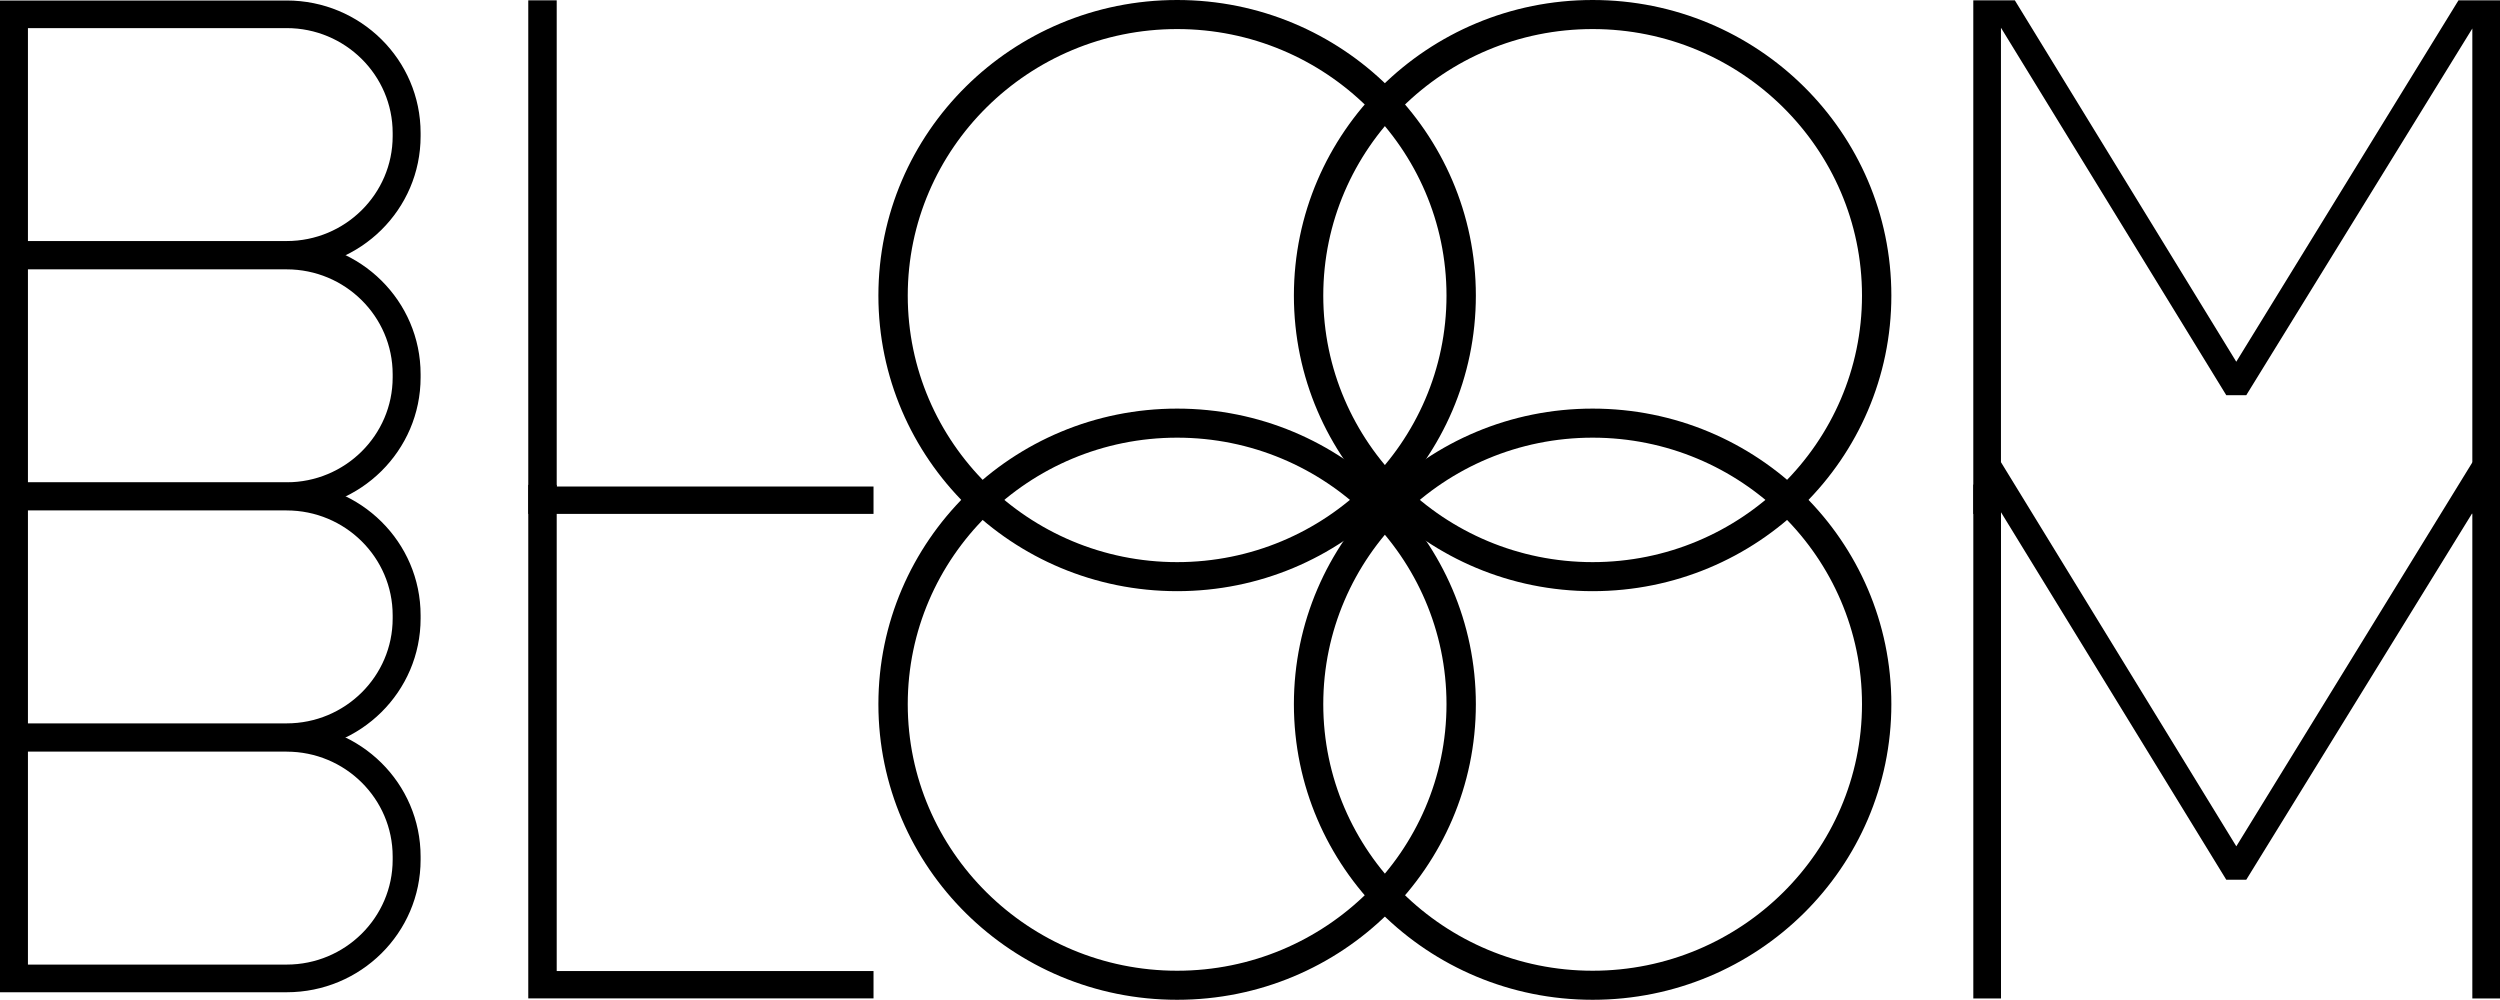
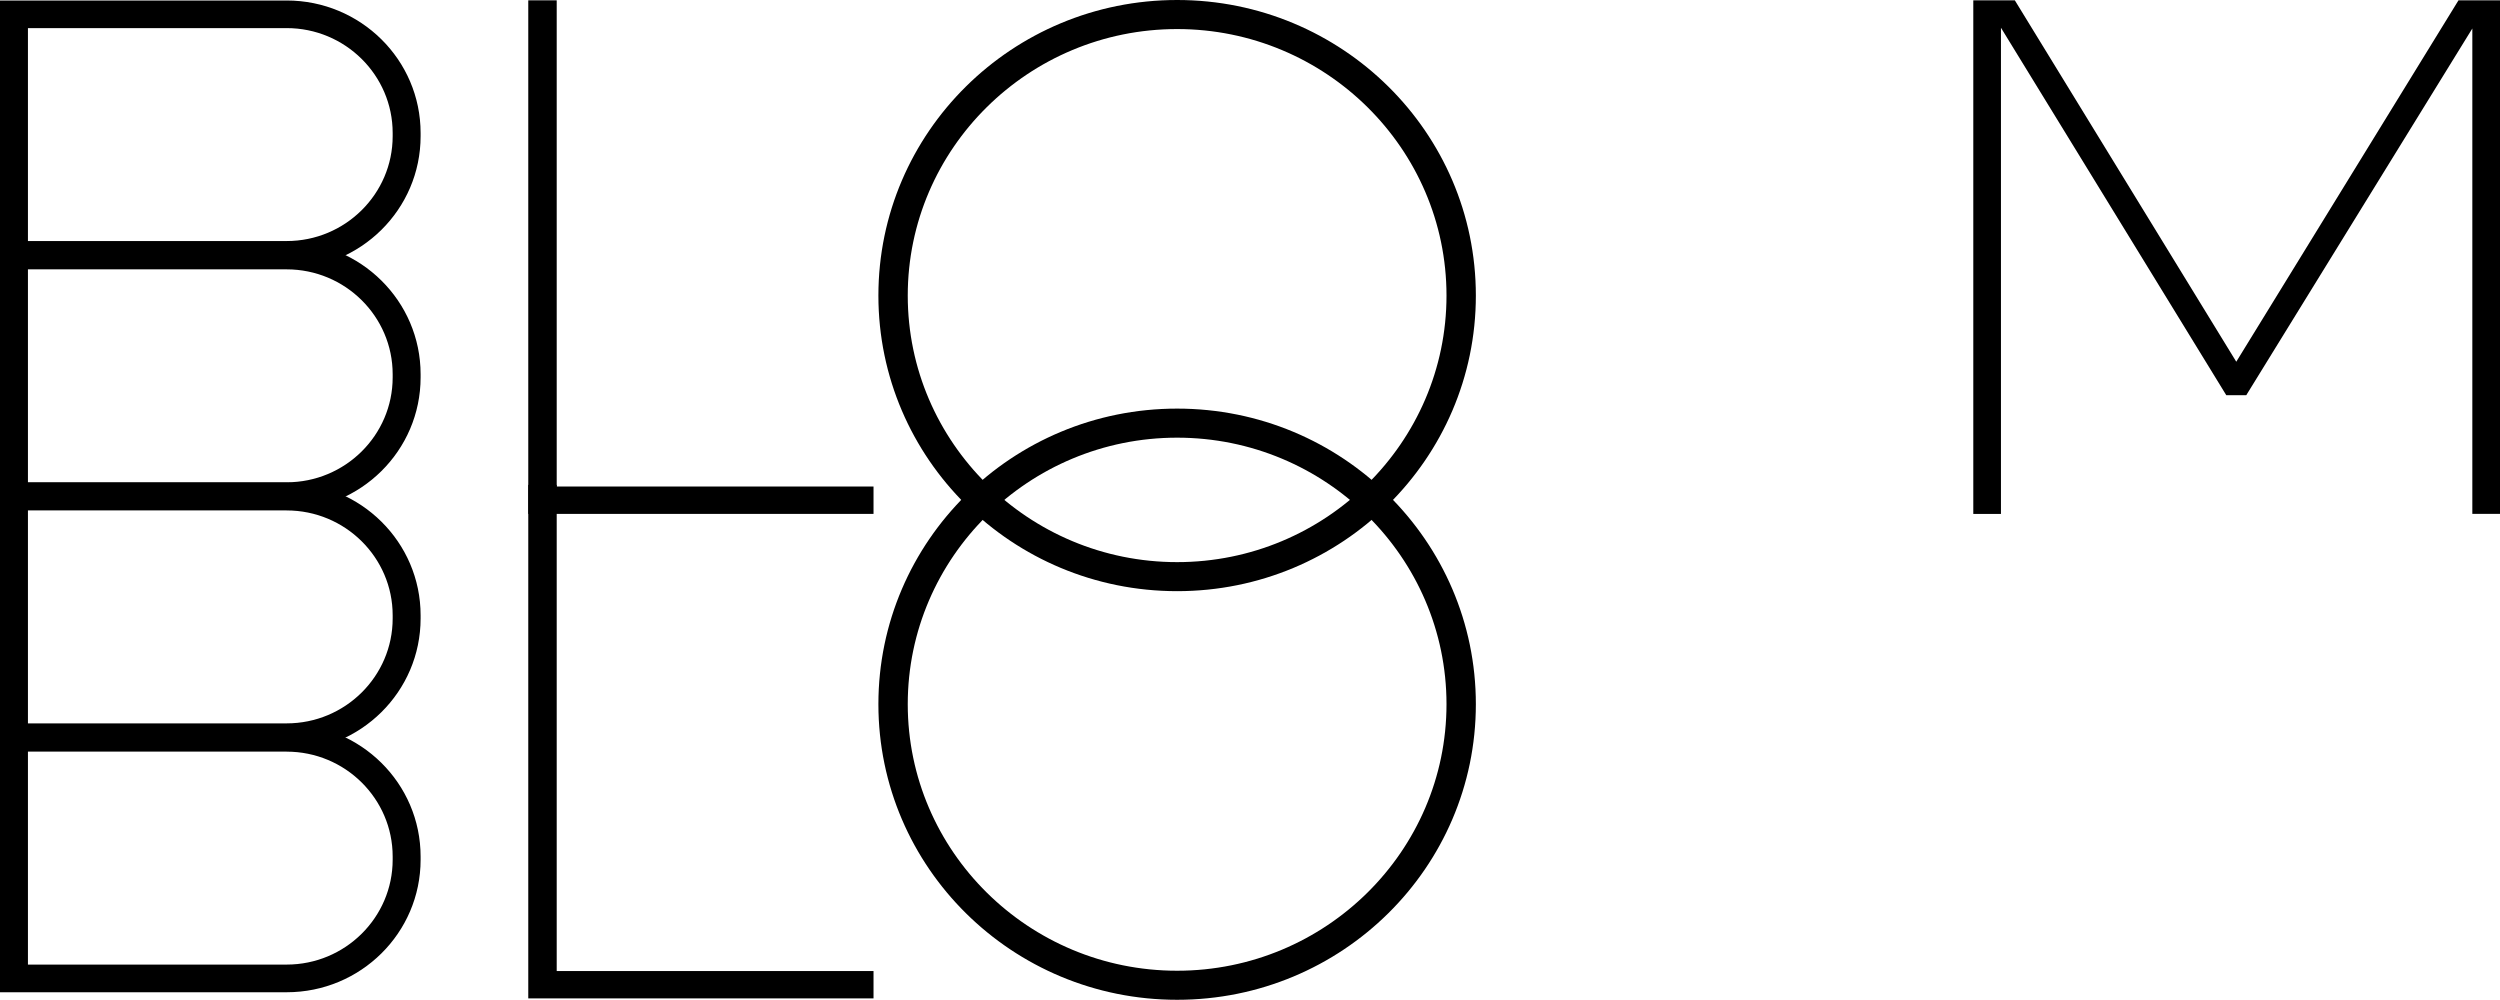
<svg xmlns="http://www.w3.org/2000/svg" width="120" height="48" viewBox="0 0 120 48" fill="none">
  <path d="M26.722 23.353H41.929V24.667H25.357V0.016H26.722V23.353Z" fill="black" />
  <path d="M26.722 46.61H41.929V47.923H25.357V23.274H26.722V46.61Z" fill="black" />
  <path d="M120 0.016V24.667H118.672V1.367L107.821 18.969H106.861L96.046 1.332V24.669H94.718V0.016H96.712L107.341 17.363L118.007 0.016H120Z" fill="black" />
-   <path d="M120 23.274V47.925H118.672V24.625L107.821 42.227H106.861L96.048 24.588V47.925H94.719V23.274L96.038 22.172L107.343 40.623L118.68 22.183L120 23.274Z" fill="black" />
  <path d="M56.502 1.395C63.632 1.395 69.432 7.134 69.432 14.188C69.432 21.242 63.63 26.982 56.502 26.982C49.373 26.982 43.572 21.244 43.572 14.188C43.572 7.133 49.373 1.395 56.502 1.395ZM56.502 0C48.582 0 42.163 6.353 42.163 14.188C42.163 22.023 48.583 28.376 56.502 28.376C64.42 28.376 70.841 22.023 70.841 14.188C70.841 6.353 64.421 0 56.502 0Z" fill="black" />
  <path d="M56.502 21.008C63.632 21.008 69.432 26.748 69.432 33.801C69.432 40.855 63.63 46.595 56.502 46.595C49.373 46.595 43.572 40.855 43.572 33.801C43.572 26.748 49.373 21.008 56.502 21.008ZM56.502 19.613C48.582 19.613 42.163 25.966 42.163 33.801C42.163 41.636 48.583 47.99 56.502 47.99C64.42 47.99 70.841 41.636 70.841 33.801C70.841 25.966 64.421 19.613 56.502 19.613Z" fill="black" />
-   <path d="M76.446 1.395C83.576 1.395 89.376 7.134 89.376 14.188C89.376 21.242 83.575 26.982 76.446 26.982C69.317 26.982 63.517 21.242 63.517 14.188C63.517 7.134 69.317 1.395 76.446 1.395ZM76.446 0C68.526 0 62.107 6.353 62.107 14.188C62.107 22.023 68.528 28.376 76.446 28.376C84.364 28.376 90.785 22.023 90.785 14.188C90.785 6.353 84.366 0 76.446 0Z" fill="black" />
-   <path d="M76.446 21.008C83.576 21.008 89.376 26.748 89.376 33.801C89.376 40.855 83.575 46.595 76.446 46.595C69.317 46.595 63.517 40.855 63.517 33.801C63.517 26.748 69.317 21.008 76.446 21.008ZM76.446 19.613C68.526 19.613 62.107 25.966 62.107 33.801C62.107 41.636 68.528 47.99 76.446 47.99C84.364 47.99 90.785 41.636 90.785 33.801C90.785 25.966 84.366 19.613 76.446 19.613Z" fill="black" />
  <path d="M13.76 1.349C16.566 1.349 18.848 3.607 18.848 6.384V6.535C18.848 9.312 16.566 11.57 13.76 11.57H1.341V1.349H13.76ZM13.76 0.024H0V12.898H13.76C17.311 12.898 20.189 10.051 20.189 6.537V6.385C20.189 2.871 17.311 0.024 13.76 0.024Z" fill="black" />
  <path d="M13.76 12.929C16.566 12.929 18.848 15.187 18.848 17.964V18.115C18.848 20.892 16.566 23.15 13.76 23.15H1.341V12.929H13.76ZM13.76 11.602H0V24.477H13.76C17.311 24.477 20.189 21.629 20.189 18.115V17.964C20.189 14.45 17.311 11.602 13.76 11.602Z" fill="black" />
  <path d="M13.76 24.501C16.566 24.501 18.848 26.759 18.848 29.535V29.687C18.848 32.463 16.566 34.722 13.76 34.722H1.341V24.499H13.76V24.501ZM13.76 23.174H0V36.048H13.76C17.311 36.048 20.189 33.201 20.189 29.687V29.535C20.189 26.023 17.311 23.174 13.76 23.174Z" fill="black" />
  <path d="M13.76 36.079C16.566 36.079 18.848 38.337 18.848 41.113V41.265C18.848 44.041 16.566 46.3 13.76 46.3H1.341V36.077H13.76V36.079ZM13.76 34.754H0V47.628H13.76C17.311 47.628 20.189 44.781 20.189 41.267V41.115C20.189 37.601 17.311 34.754 13.76 34.754Z" fill="black" />
</svg>